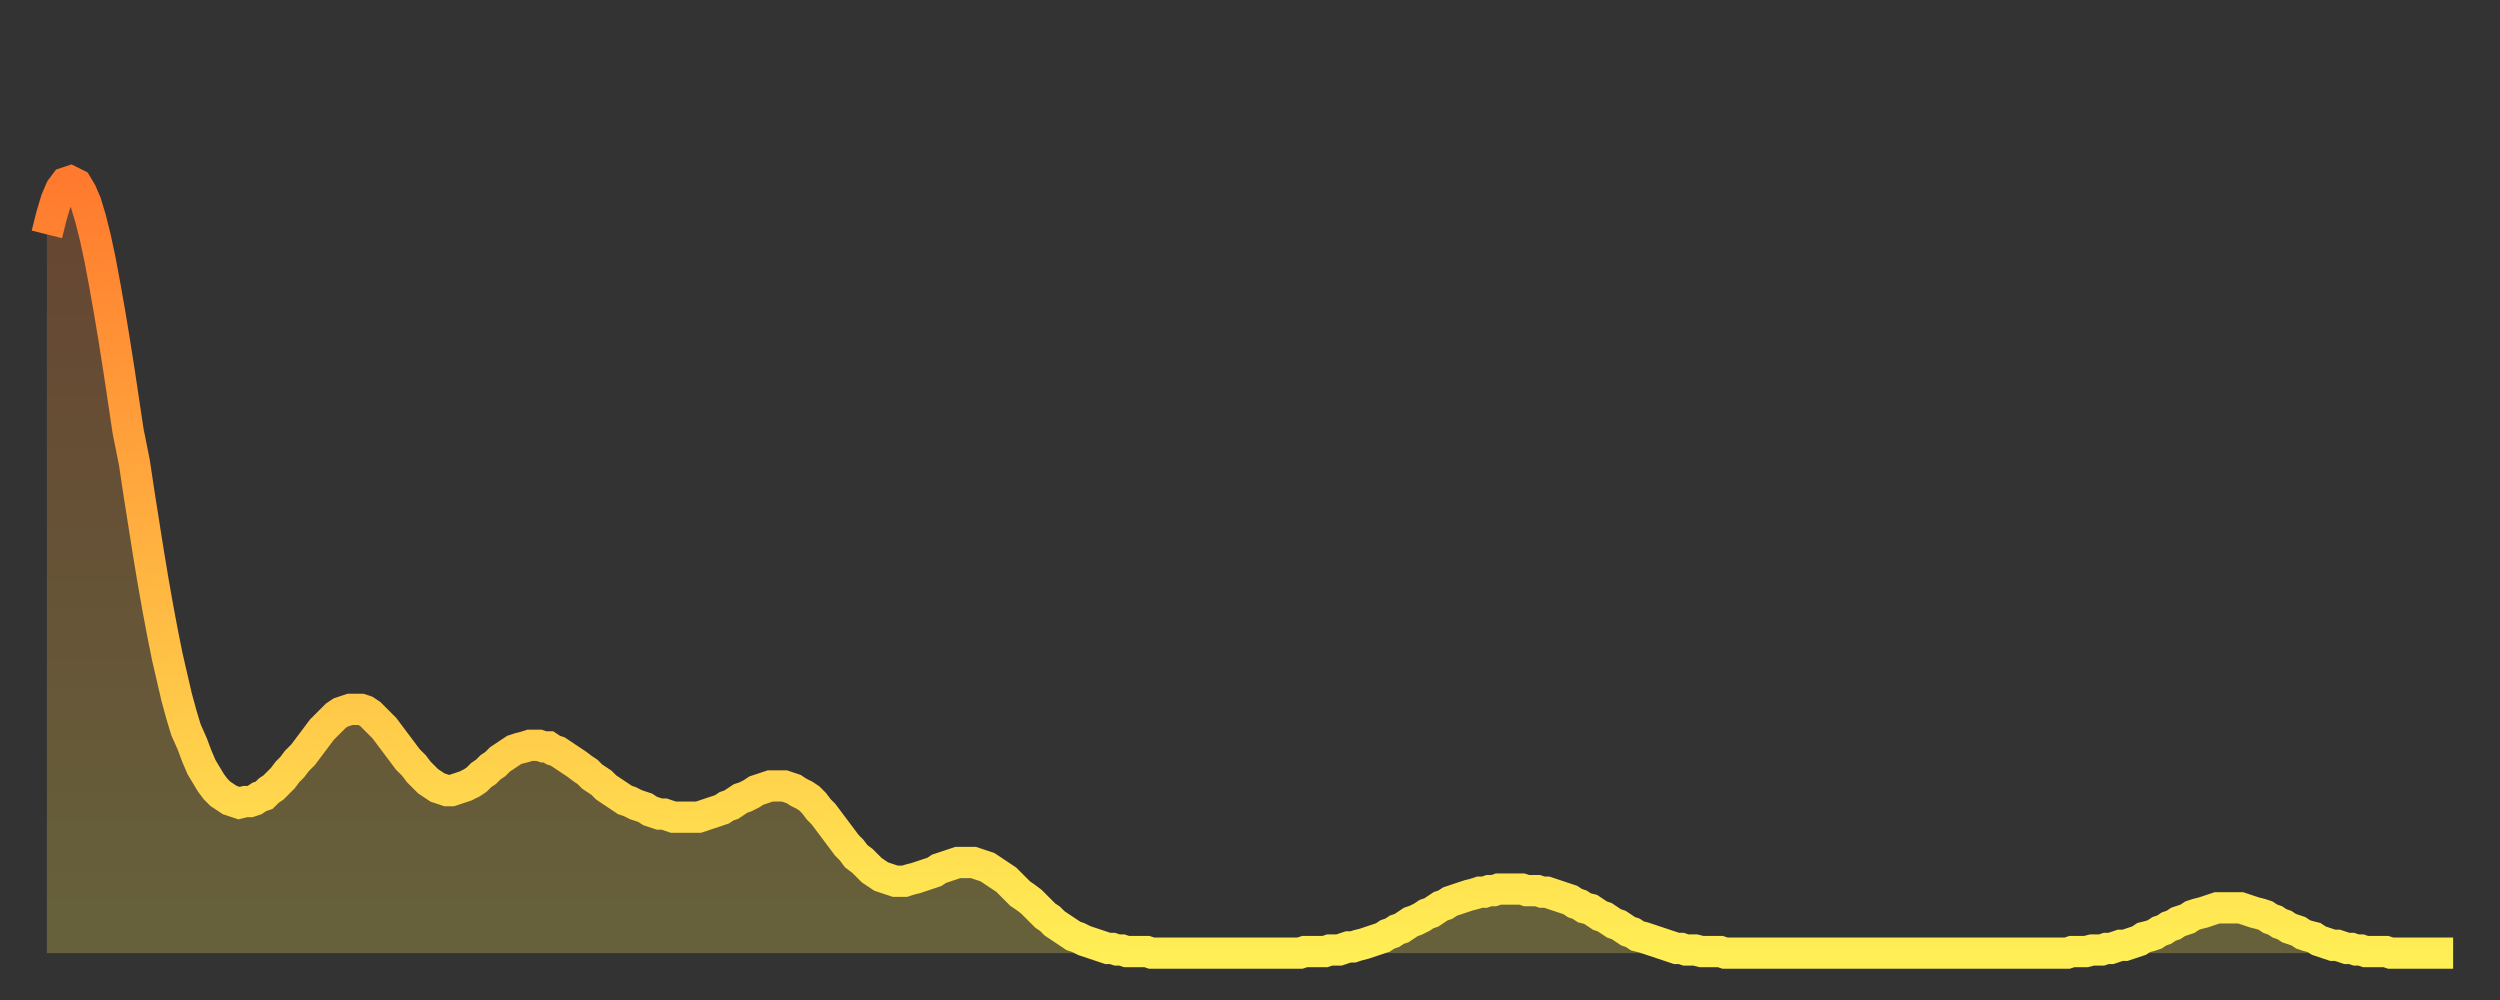
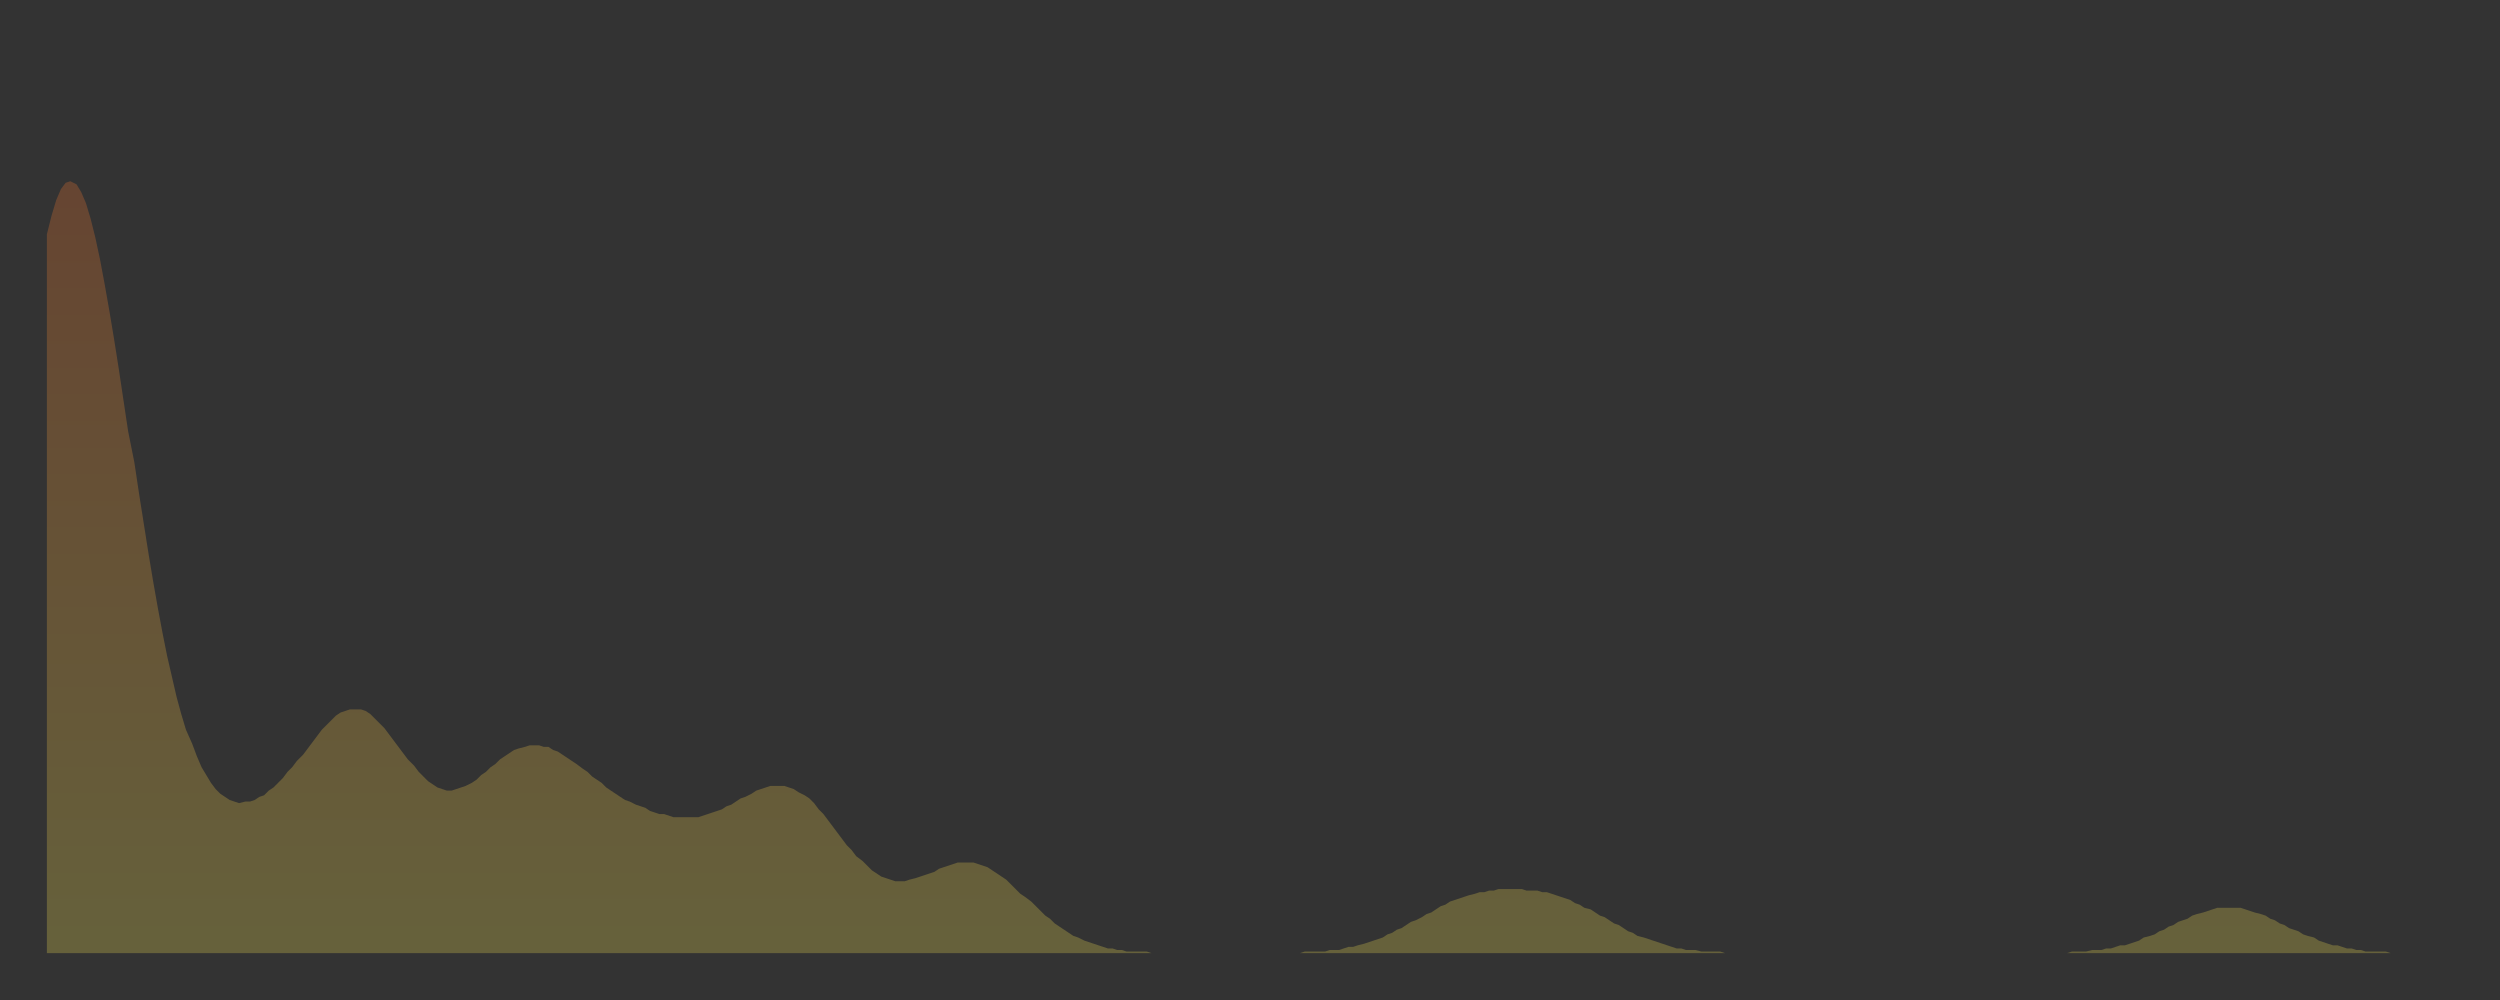
<svg xmlns="http://www.w3.org/2000/svg" baseProfile="full" height="64" version="1.1" width="160">
  <rect width="100%" height="100%" fill="#333333" stroke="none" />
  <defs>
    <linearGradient id="id2429520" x1="0" x2="0" y1="0" y2="1">
      <stop offset="0%" stop-color="#ff7a2e" />
      <stop offset="50%" stop-color="#ffb441" />
      <stop offset="100%" stop-color="#ffee55" />
    </linearGradient>
  </defs>
  <g transform="translate(3,3)">
    <g>
-       <path d="M 0.0 12.0 0.3 10.8 0.6 9.8 0.9 9.1 1.2 8.7 1.5 8.6 1.9 8.8 2.2 9.3 2.5 10.0 2.8 11.0 3.1 12.2 3.4 13.6 3.7 15.2 4.0 16.9 4.3 18.7 4.6 20.6 4.9 22.6 5.2 24.6 5.6 26.6 5.9 28.6 6.2 30.5 6.5 32.4 6.8 34.2 7.1 35.9 7.4 37.5 7.7 39.0 8.0 40.3 8.3 41.6 8.6 42.7 8.9 43.7 9.3 44.6 9.6 45.4 9.9 46.1 10.2 46.6 10.5 47.1 10.8 47.5 11.1 47.8 11.4 48.0 11.7 48.2 12.0 48.3 12.3 48.4 12.7 48.3 13.0 48.3 13.3 48.2 13.6 48.0 13.9 47.9 14.2 47.6 14.5 47.4 14.8 47.1 15.1 46.8 15.4 46.4 15.7 46.1 16.0 45.7 16.4 45.3 16.7 44.9 17.0 44.5 17.3 44.1 17.6 43.7 17.9 43.4 18.2 43.1 18.5 42.8 18.8 42.6 19.1 42.5 19.4 42.4 19.8 42.4 20.1 42.4 20.4 42.5 20.7 42.7 21.0 43.0 21.3 43.3 21.6 43.6 21.9 44.0 22.2 44.4 22.5 44.8 22.8 45.2 23.1 45.6 23.5 46.0 23.8 46.4 24.1 46.7 24.4 47.0 24.7 47.2 25.0 47.4 25.3 47.5 25.6 47.6 25.9 47.6 26.2 47.5 26.5 47.4 26.8 47.3 27.2 47.1 27.5 46.9 27.8 46.6 28.1 46.4 28.4 46.1 28.7 45.9 29.0 45.6 29.3 45.4 29.6 45.2 29.9 45.0 30.2 44.9 30.6 44.8 30.9 44.7 31.2 44.7 31.5 44.7 31.8 44.8 32.1 44.8 32.4 45.0 32.7 45.1 33.0 45.3 33.3 45.5 33.6 45.7 33.9 45.9 34.3 46.2 34.6 46.4 34.9 46.7 35.2 46.9 35.5 47.1 35.8 47.4 36.1 47.6 36.4 47.8 36.7 48.0 37.0 48.2 37.3 48.3 37.7 48.5 38.0 48.6 38.3 48.7 38.6 48.9 38.9 49.0 39.2 49.1 39.5 49.1 39.8 49.2 40.1 49.3 40.4 49.3 40.7 49.3 41.0 49.3 41.4 49.3 41.7 49.3 42.0 49.2 42.3 49.1 42.6 49.0 42.9 48.9 43.2 48.8 43.5 48.6 43.8 48.5 44.1 48.3 44.4 48.1 44.7 48.0 45.1 47.8 45.4 47.6 45.7 47.5 46.0 47.4 46.3 47.3 46.6 47.3 46.9 47.3 47.2 47.3 47.5 47.4 47.8 47.5 48.1 47.7 48.5 47.9 48.8 48.1 49.1 48.4 49.4 48.8 49.7 49.1 50.0 49.5 50.3 49.9 50.6 50.3 50.9 50.7 51.2 51.1 51.5 51.4 51.8 51.8 52.2 52.1 52.5 52.4 52.8 52.7 53.1 52.9 53.4 53.1 53.7 53.2 54.0 53.3 54.3 53.4 54.6 53.4 54.9 53.4 55.2 53.3 55.6 53.2 55.9 53.1 56.2 53.0 56.5 52.9 56.8 52.8 57.1 52.6 57.4 52.5 57.7 52.4 58.0 52.3 58.3 52.2 58.6 52.2 58.9 52.2 59.3 52.2 59.6 52.3 59.9 52.4 60.2 52.5 60.5 52.7 60.8 52.9 61.1 53.1 61.4 53.3 61.7 53.6 62.0 53.9 62.3 54.2 62.6 54.4 63.0 54.7 63.3 55.0 63.6 55.3 63.9 55.6 64.2 55.8 64.5 56.1 64.8 56.3 65.1 56.5 65.4 56.7 65.7 56.9 66.0 57.0 66.4 57.2 66.7 57.3 67.0 57.4 67.3 57.5 67.6 57.6 67.9 57.7 68.2 57.7 68.5 57.8 68.8 57.8 69.1 57.9 69.4 57.9 69.7 57.9 70.1 57.9 70.4 57.9 70.7 58.0 71.0 58.0 71.3 58.0 71.6 58.0 71.9 58.0 72.2 58.0 72.5 58.0 72.8 58.0 73.1 58.0 73.5 58.0 73.8 58.0 74.1 58.0 74.4 58.0 74.7 58.0 75.0 58.0 75.3 58.0 75.6 58.0 75.9 58.0 76.2 58.0 76.5 58.0 76.8 58.0 77.2 58.0 77.5 58.0 77.8 58.0 78.1 58.0 78.4 58.0 78.7 58.0 79.0 58.0 79.3 58.0 79.6 58.0 79.9 58.0 80.2 58.0 80.5 57.9 80.9 57.9 81.2 57.9 81.5 57.9 81.8 57.9 82.1 57.8 82.4 57.8 82.7 57.8 83.0 57.7 83.3 57.6 83.6 57.6 83.9 57.5 84.3 57.4 84.6 57.3 84.9 57.2 85.2 57.1 85.5 57.0 85.8 56.8 86.1 56.7 86.4 56.5 86.7 56.4 87.0 56.2 87.3 56.0 87.6 55.9 88.0 55.7 88.3 55.5 88.6 55.4 88.9 55.2 89.2 55.0 89.5 54.9 89.8 54.7 90.1 54.6 90.4 54.5 90.7 54.4 91.0 54.3 91.4 54.2 91.7 54.1 92.0 54.1 92.3 54.0 92.6 54.0 92.9 53.9 93.2 53.9 93.5 53.9 93.8 53.9 94.1 53.9 94.4 53.9 94.7 54.0 95.1 54.0 95.4 54.0 95.7 54.1 96.0 54.1 96.3 54.2 96.6 54.3 96.9 54.4 97.2 54.5 97.5 54.6 97.8 54.8 98.1 54.9 98.4 55.1 98.8 55.2 99.1 55.4 99.4 55.6 99.7 55.7 100.0 55.9 100.3 56.1 100.6 56.2 100.9 56.4 101.2 56.6 101.5 56.7 101.8 56.9 102.2 57.0 102.5 57.1 102.8 57.2 103.1 57.3 103.4 57.4 103.7 57.5 104.0 57.6 104.3 57.7 104.6 57.7 104.9 57.8 105.2 57.8 105.5 57.8 105.9 57.9 106.2 57.9 106.5 57.9 106.8 57.9 107.1 57.9 107.4 58.0 107.7 58.0 108.0 58.0 108.3 58.0 108.6 58.0 108.9 58.0 109.3 58.0 109.6 58.0 109.9 58.0 110.2 58.0 110.5 58.0 110.8 58.0 111.1 58.0 111.4 58.0 111.7 58.0 112.0 58.0 112.3 58.0 112.6 58.0 113.0 58.0 113.3 58.0 113.6 58.0 113.9 58.0 114.2 58.0 114.5 58.0 114.8 58.0 115.1 58.0 115.4 58.0 115.7 58.0 116.0 58.0 116.3 58.0 116.7 58.0 117.0 58.0 117.3 58.0 117.6 58.0 117.9 58.0 118.2 58.0 118.5 58.0 118.8 58.0 119.1 58.0 119.4 58.0 119.7 58.0 120.1 58.0 120.4 58.0 120.7 58.0 121.0 58.0 121.3 58.0 121.6 58.0 121.9 58.0 122.2 58.0 122.5 58.0 122.8 58.0 123.1 58.0 123.4 58.0 123.8 58.0 124.1 58.0 124.4 58.0 124.7 58.0 125.0 58.0 125.3 58.0 125.6 58.0 125.9 58.0 126.2 58.0 126.5 58.0 126.8 58.0 127.2 58.0 127.5 58.0 127.8 58.0 128.1 58.0 128.4 58.0 128.7 58.0 129.0 58.0 129.3 58.0 129.6 57.9 129.9 57.9 130.2 57.9 130.5 57.9 130.9 57.8 131.2 57.8 131.5 57.8 131.8 57.7 132.1 57.7 132.4 57.6 132.7 57.5 133.0 57.5 133.3 57.4 133.6 57.3 133.9 57.2 134.2 57.0 134.6 56.9 134.9 56.8 135.2 56.6 135.5 56.5 135.8 56.3 136.1 56.2 136.4 56.0 136.7 55.9 137.0 55.8 137.3 55.6 137.6 55.5 138.0 55.4 138.3 55.3 138.6 55.2 138.9 55.1 139.2 55.1 139.5 55.1 139.8 55.1 140.1 55.1 140.4 55.1 140.7 55.2 141.0 55.3 141.3 55.4 141.7 55.5 142.0 55.6 142.3 55.8 142.6 55.9 142.9 56.1 143.2 56.2 143.5 56.4 143.8 56.5 144.1 56.6 144.4 56.8 144.7 56.9 145.1 57.0 145.4 57.2 145.7 57.3 146.0 57.4 146.3 57.5 146.6 57.5 146.9 57.6 147.2 57.7 147.5 57.7 147.8 57.8 148.1 57.8 148.4 57.9 148.8 57.9 149.1 57.9 149.4 57.9 149.7 57.9 150.0 58.0 150.3 58.0 150.6 58.0 150.9 58.0 151.2 58.0 151.5 58.0 151.8 58.0 152.1 58.0 152.5 58.0 152.8 58.0 153.1 58.0 153.4 58.0 153.7 58.0 154.0 58.0" fill="none" id="graph-curve" opacity="1" stroke="url(#id2429520)" stroke-width="2" />
      <path d="M 0 58 L 0.0 12.0 0.3 10.8 0.6 9.8 0.9 9.1 1.2 8.7 1.5 8.6 1.9 8.8 2.2 9.3 2.5 10.0 2.8 11.0 3.1 12.2 3.4 13.6 3.7 15.2 4.0 16.9 4.3 18.7 4.6 20.6 4.9 22.6 5.2 24.6 5.6 26.6 5.9 28.6 6.2 30.5 6.5 32.4 6.8 34.2 7.1 35.9 7.4 37.5 7.7 39.0 8.0 40.3 8.3 41.6 8.6 42.7 8.9 43.7 9.3 44.6 9.6 45.4 9.9 46.1 10.2 46.6 10.5 47.1 10.8 47.5 11.1 47.8 11.4 48.0 11.7 48.2 12.0 48.3 12.3 48.4 12.7 48.3 13.0 48.3 13.3 48.2 13.6 48.0 13.9 47.9 14.2 47.6 14.5 47.4 14.8 47.1 15.1 46.8 15.4 46.4 15.7 46.1 16.0 45.7 16.4 45.3 16.7 44.9 17.0 44.5 17.3 44.1 17.6 43.7 17.9 43.4 18.2 43.1 18.5 42.8 18.8 42.6 19.1 42.5 19.4 42.4 19.8 42.4 20.1 42.4 20.4 42.5 20.7 42.7 21.0 43.0 21.3 43.3 21.6 43.6 21.9 44.0 22.2 44.4 22.5 44.8 22.8 45.2 23.1 45.6 23.5 46.0 23.8 46.4 24.1 46.7 24.4 47.0 24.7 47.2 25.0 47.4 25.3 47.5 25.6 47.6 25.9 47.6 26.2 47.5 26.5 47.4 26.8 47.3 27.2 47.1 27.5 46.9 27.8 46.6 28.1 46.4 28.4 46.1 28.7 45.9 29.0 45.6 29.3 45.4 29.6 45.2 29.9 45.0 30.2 44.9 30.6 44.8 30.9 44.7 31.2 44.7 31.5 44.7 31.8 44.8 32.1 44.8 32.4 45.0 32.7 45.1 33.0 45.3 33.3 45.5 33.6 45.7 33.9 45.9 34.3 46.2 34.6 46.4 34.9 46.7 35.2 46.9 35.5 47.1 35.8 47.4 36.1 47.6 36.4 47.8 36.7 48.0 37.0 48.2 37.3 48.3 37.7 48.5 38.0 48.6 38.3 48.7 38.6 48.9 38.9 49.0 39.2 49.1 39.5 49.1 39.8 49.2 40.1 49.3 40.4 49.3 40.7 49.3 41.0 49.3 41.4 49.3 41.7 49.3 42.0 49.2 42.3 49.1 42.6 49.0 42.9 48.9 43.2 48.8 43.5 48.6 43.8 48.5 44.1 48.3 44.4 48.1 44.7 48.0 45.1 47.8 45.4 47.6 45.7 47.5 46.0 47.4 46.3 47.3 46.6 47.3 46.9 47.3 47.2 47.3 47.5 47.4 47.8 47.5 48.1 47.7 48.5 47.9 48.8 48.1 49.1 48.4 49.4 48.8 49.7 49.1 50.0 49.5 50.3 49.9 50.6 50.3 50.9 50.7 51.2 51.1 51.5 51.4 51.8 51.8 52.2 52.1 52.5 52.4 52.8 52.7 53.1 52.9 53.4 53.1 53.7 53.2 54.0 53.3 54.3 53.4 54.6 53.4 54.9 53.4 55.2 53.3 55.6 53.2 55.9 53.1 56.2 53.0 56.5 52.9 56.8 52.8 57.1 52.6 57.4 52.5 57.7 52.4 58.0 52.3 58.3 52.2 58.6 52.2 58.9 52.2 59.3 52.2 59.6 52.3 59.9 52.4 60.2 52.5 60.5 52.7 60.8 52.9 61.1 53.1 61.4 53.3 61.7 53.6 62.0 53.9 62.3 54.2 62.6 54.4 63.0 54.7 63.3 55.0 63.6 55.3 63.9 55.6 64.2 55.8 64.5 56.1 64.8 56.3 65.1 56.5 65.4 56.7 65.7 56.9 66.0 57.0 66.4 57.2 66.7 57.3 67.0 57.4 67.3 57.5 67.6 57.6 67.9 57.7 68.2 57.7 68.5 57.8 68.8 57.8 69.1 57.9 69.4 57.9 69.7 57.9 70.1 57.9 70.4 57.9 70.7 58.0 71.0 58.0 71.3 58.0 71.6 58.0 71.9 58.0 72.2 58.0 72.5 58.0 72.8 58.0 73.1 58.0 73.5 58.0 73.8 58.0 74.1 58.0 74.4 58.0 74.7 58.0 75.0 58.0 75.3 58.0 75.6 58.0 75.9 58.0 76.2 58.0 76.5 58.0 76.8 58.0 77.2 58.0 77.5 58.0 77.8 58.0 78.1 58.0 78.4 58.0 78.7 58.0 79.0 58.0 79.3 58.0 79.6 58.0 79.9 58.0 80.2 58.0 80.5 57.9 80.9 57.9 81.2 57.9 81.5 57.9 81.8 57.9 82.1 57.8 82.4 57.8 82.7 57.8 83.0 57.7 83.3 57.6 83.6 57.6 83.9 57.5 84.3 57.4 84.6 57.3 84.9 57.2 85.2 57.1 85.5 57.0 85.8 56.8 86.1 56.7 86.4 56.5 86.7 56.4 87.0 56.2 87.3 56.0 87.6 55.9 88.0 55.7 88.3 55.5 88.6 55.4 88.9 55.2 89.2 55.0 89.5 54.9 89.8 54.7 90.1 54.6 90.4 54.5 90.7 54.4 91.0 54.3 91.4 54.2 91.7 54.1 92.0 54.1 92.3 54.0 92.6 54.0 92.9 53.9 93.2 53.9 93.5 53.9 93.8 53.9 94.1 53.9 94.4 53.9 94.7 54.0 95.1 54.0 95.4 54.0 95.7 54.1 96.0 54.1 96.3 54.2 96.6 54.3 96.9 54.4 97.2 54.5 97.5 54.6 97.8 54.8 98.1 54.9 98.4 55.1 98.8 55.2 99.1 55.4 99.4 55.6 99.7 55.7 100.0 55.9 100.3 56.1 100.6 56.2 100.9 56.4 101.2 56.6 101.5 56.7 101.8 56.9 102.2 57.0 102.5 57.1 102.8 57.2 103.1 57.3 103.4 57.4 103.7 57.5 104.0 57.6 104.3 57.7 104.6 57.7 104.9 57.8 105.2 57.8 105.5 57.8 105.9 57.9 106.2 57.9 106.5 57.9 106.8 57.9 107.1 57.9 107.4 58.0 107.7 58.0 108.0 58.0 108.3 58.0 108.6 58.0 108.9 58.0 109.3 58.0 109.6 58.0 109.9 58.0 110.2 58.0 110.5 58.0 110.8 58.0 111.1 58.0 111.4 58.0 111.7 58.0 112.0 58.0 112.3 58.0 112.6 58.0 113.0 58.0 113.3 58.0 113.6 58.0 113.9 58.0 114.2 58.0 114.5 58.0 114.8 58.0 115.1 58.0 115.4 58.0 115.7 58.0 116.0 58.0 116.3 58.0 116.7 58.0 117.0 58.0 117.3 58.0 117.6 58.0 117.9 58.0 118.2 58.0 118.5 58.0 118.8 58.0 119.1 58.0 119.4 58.0 119.7 58.0 120.1 58.0 120.4 58.0 120.7 58.0 121.0 58.0 121.3 58.0 121.6 58.0 121.9 58.0 122.2 58.0 122.5 58.0 122.8 58.0 123.1 58.0 123.4 58.0 123.8 58.0 124.1 58.0 124.4 58.0 124.7 58.0 125.0 58.0 125.3 58.0 125.6 58.0 125.9 58.0 126.2 58.0 126.5 58.0 126.8 58.0 127.2 58.0 127.5 58.0 127.8 58.0 128.1 58.0 128.4 58.0 128.7 58.0 129.0 58.0 129.3 58.0 129.6 57.9 129.9 57.9 130.2 57.9 130.5 57.9 130.9 57.8 131.2 57.8 131.5 57.8 131.8 57.7 132.1 57.7 132.4 57.6 132.7 57.5 133.0 57.5 133.3 57.4 133.6 57.3 133.9 57.2 134.2 57.0 134.6 56.9 134.9 56.8 135.2 56.6 135.5 56.5 135.8 56.3 136.1 56.2 136.4 56.0 136.7 55.9 137.0 55.8 137.3 55.6 137.6 55.5 138.0 55.4 138.3 55.3 138.6 55.2 138.9 55.1 139.2 55.1 139.5 55.1 139.8 55.1 140.1 55.1 140.4 55.1 140.7 55.2 141.0 55.3 141.3 55.4 141.7 55.5 142.0 55.6 142.3 55.8 142.6 55.9 142.9 56.1 143.2 56.2 143.5 56.4 143.8 56.5 144.1 56.6 144.4 56.8 144.7 56.9 145.1 57.0 145.4 57.2 145.7 57.3 146.0 57.4 146.3 57.5 146.6 57.5 146.9 57.6 147.2 57.7 147.5 57.7 147.8 57.8 148.1 57.8 148.4 57.9 148.8 57.9 149.1 57.9 149.4 57.9 149.7 57.9 150.0 58.0 150.3 58.0 150.6 58.0 150.9 58.0 151.2 58.0 151.5 58.0 151.8 58.0 152.1 58.0 152.5 58.0 152.8 58.0 153.1 58.0 153.4 58.0 153.7 58.0 154.0 58.0 154 58" fill="url(#id2429520)" fill-opacity=".25" id="graph-shadow" />
    </g>
  </g>
</svg>